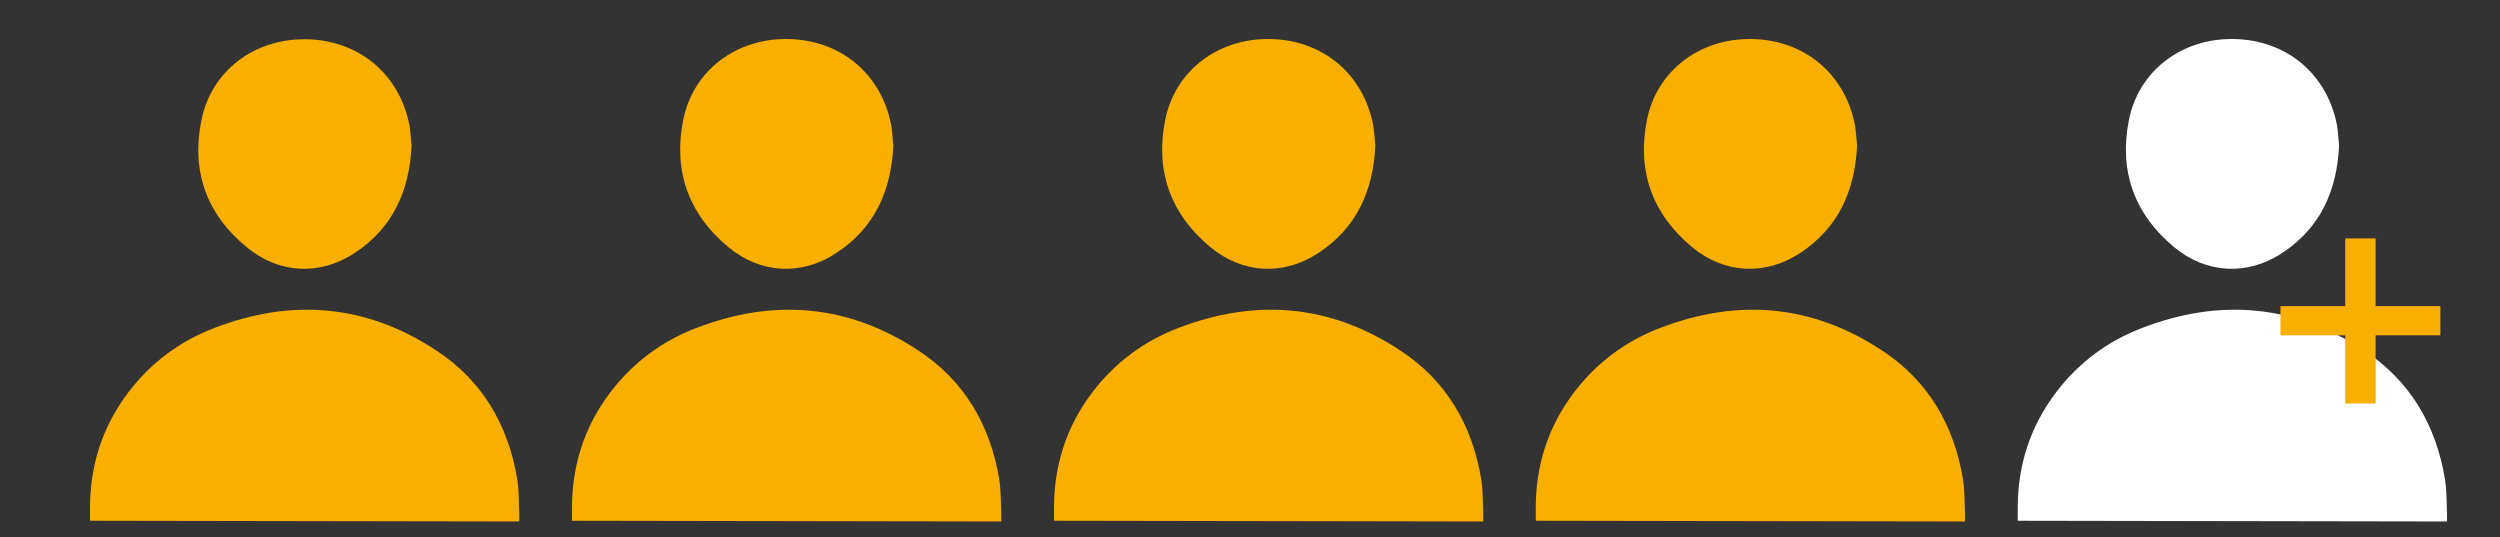
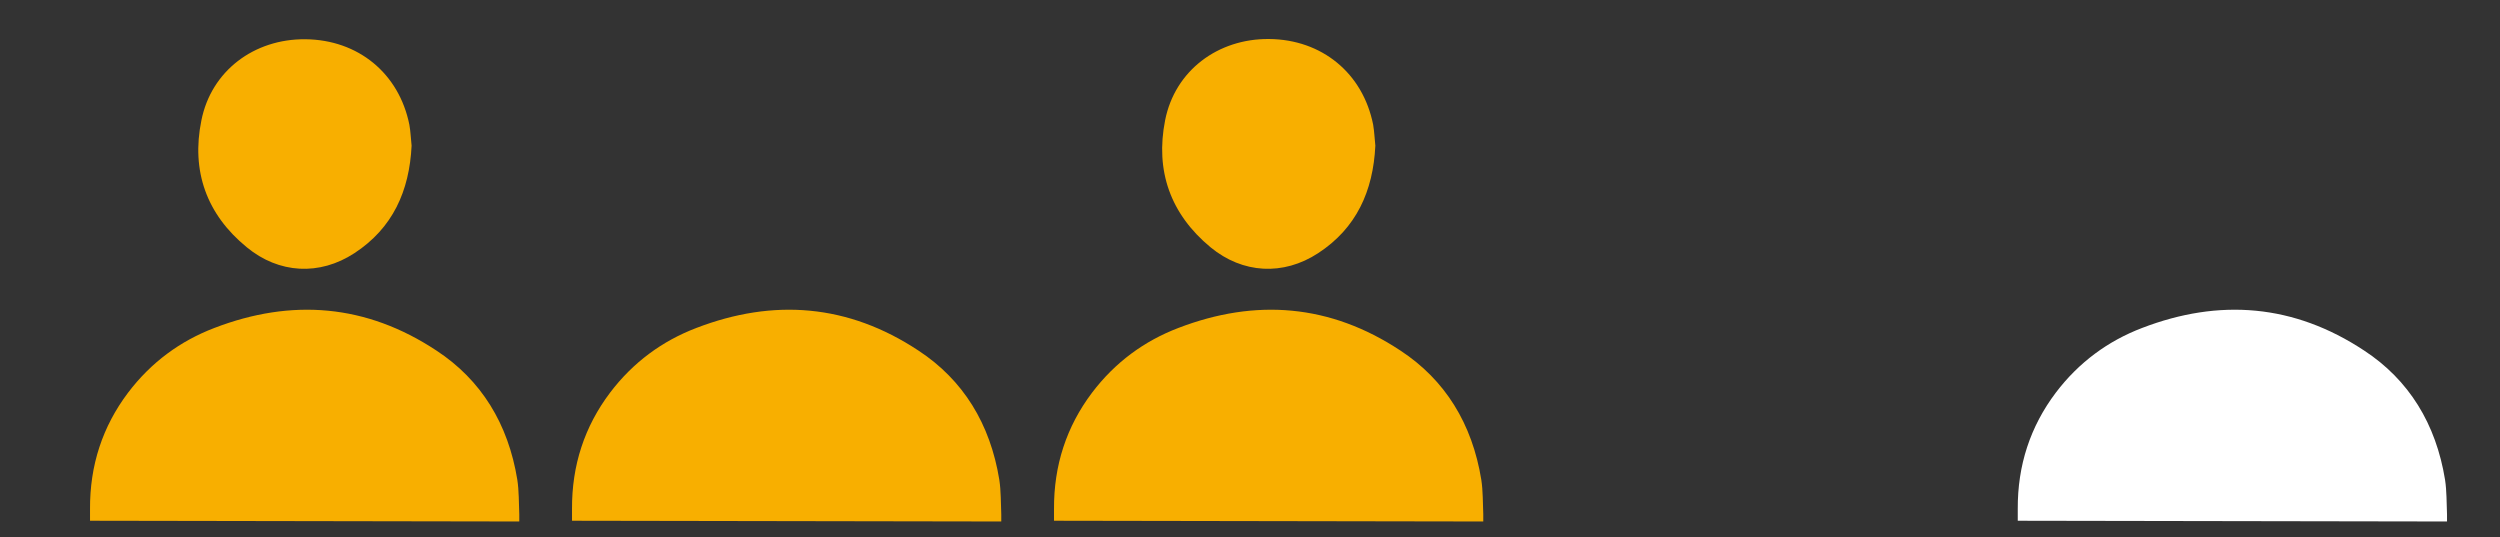
<svg xmlns="http://www.w3.org/2000/svg" id="Livello_1" x="0px" y="0px" viewBox="0 0 1019.2 219.1" style="enable-background:new 0 0 1019.2 219.1;" xml:space="preserve">
  <rect x="0" y="0" width="1019.2" height="219.1" fill="#333333" stroke="none" />
  <style type="text/css">	.st0{fill:#F8AF00;}	.st1{fill:#00733A;}	.st2{fill:#FFFFFF;}</style>
  <path class="st0" d="M429.7,212.3c0-1.6,0-3.2,0-4.8c-0.1-17.8,5.1-33.6,15.5-47.4c9.4-12.4,21.3-21.1,35.2-26.4 c31.5-12.1,61.9-9.7,90.5,9.2c18.3,12,29.3,29.9,33,52.7c0.7,4.6,0.6,9.4,0.8,14.1c0,0.8,0,1.7,0,2.9L429.7,212.3z" />
  <path class="st0" d="M560.7,59.4c-0.9,18.5-7.7,33.6-23.3,43.8c-14.2,9.3-30.8,8.4-43.9-2.4c-16.3-13.5-22.6-31.1-18.5-51.8 c4-20.2,21.5-33.3,42.4-33.1c21.5,0.2,38.2,13.9,42.4,34.9C560.3,53.7,560.4,56.7,560.7,59.4z" />
  <path class="st0" d="M233.2,212.3c0-1.6,0-3.2,0-4.8c-0.1-17.8,5.1-33.6,15.5-47.4c9.4-12.4,21.3-21.1,35.2-26.4 c31.5-12.1,61.9-9.7,90.5,9.2c18.3,12,29.3,29.9,33,52.7c0.7,4.6,0.6,9.4,0.8,14.1c0,0.8,0,1.7,0,2.9L233.2,212.3z" />
-   <path class="st0" d="M364.2,59.4c-0.9,18.5-7.7,33.6-23.3,43.8c-14.2,9.3-30.8,8.4-43.9-2.4c-16.3-13.5-22.6-31.1-18.5-51.8 c4-20.2,21.5-33.3,42.4-33.1c21.5,0.2,38.2,13.9,42.4,34.9C363.8,53.7,363.9,56.7,364.2,59.4z" />
  <path class="st0" d="M36.7,212.3c0-1.6,0-3.2,0-4.8c-0.1-17.8,5.1-33.6,15.5-47.4c9.4-12.4,21.3-21.1,35.2-26.4 c31.5-12.1,61.9-9.7,90.5,9.2c18.3,12,29.3,29.9,33,52.7c0.7,4.6,0.6,9.4,0.8,14.1c0,0.8,0,1.7,0,2.9L36.7,212.3z" />
  <path class="st0" d="M167.8,59.4c-0.9,18.5-7.7,33.6-23.3,43.8c-14.2,9.3-30.8,8.4-43.9-2.4C84.2,87.4,77.9,69.7,82.1,49.1 c4-20.2,21.5-33.3,42.4-33.1c21.5,0.2,38.2,13.9,42.4,34.9C167.4,53.7,167.5,56.7,167.8,59.4z" />
  <path class="st2" d="M822.6,212.3c0-1.6,0-3.2,0-4.8c-0.1-17.8,5.1-33.6,15.5-47.4c9.4-12.4,21.3-21.1,35.2-26.4 c31.5-12.1,61.9-9.7,90.5,9.2c18.3,12,29.3,29.9,33,52.7c0.7,4.6,0.6,9.4,0.8,14.1c0,0.8,0,1.7,0,2.9L822.6,212.3z" />
-   <path class="st2" d="M953.6,59.4c-0.9,18.5-7.7,33.6-23.3,43.8c-14.2,9.3-30.8,8.4-43.9-2.4c-16.3-13.5-22.6-31.1-18.5-51.8 c4-20.2,21.5-33.3,42.4-33.1c21.5,0.2,38.2,13.9,42.4,34.9C953.2,53.7,953.3,56.7,953.6,59.4z" />
-   <path class="st0" d="M626.1,212.3c0-1.6,0-3.2,0-4.8c-0.1-17.8,5.1-33.6,15.5-47.4c9.4-12.4,21.3-21.1,35.2-26.4 c31.5-12.1,61.9-9.7,90.5,9.2c18.3,12,29.3,29.9,33,52.7c0.7,4.6,0.6,9.4,0.8,14.1c0,0.8,0,1.7,0,2.9L626.1,212.3z" />
-   <path class="st0" d="M757.1,59.4c-0.9,18.5-7.7,33.6-23.3,43.8c-14.2,9.3-30.8,8.4-43.9-2.4c-16.3-13.5-22.6-31.1-18.5-51.8 c4-20.2,21.5-33.3,42.4-33.1c21.5,0.2,38.2,13.9,42.4,34.9C756.7,53.7,756.8,56.7,757.1,59.4z" />
  <g>
-     <path class="st0" d="M968.5,97.2v27.6h26.4v11.9h-26.4v27.8h-12.4v-27.8h-26.4v-11.9h26.4V97.2H968.5z" />
-   </g>
+     </g>
</svg>